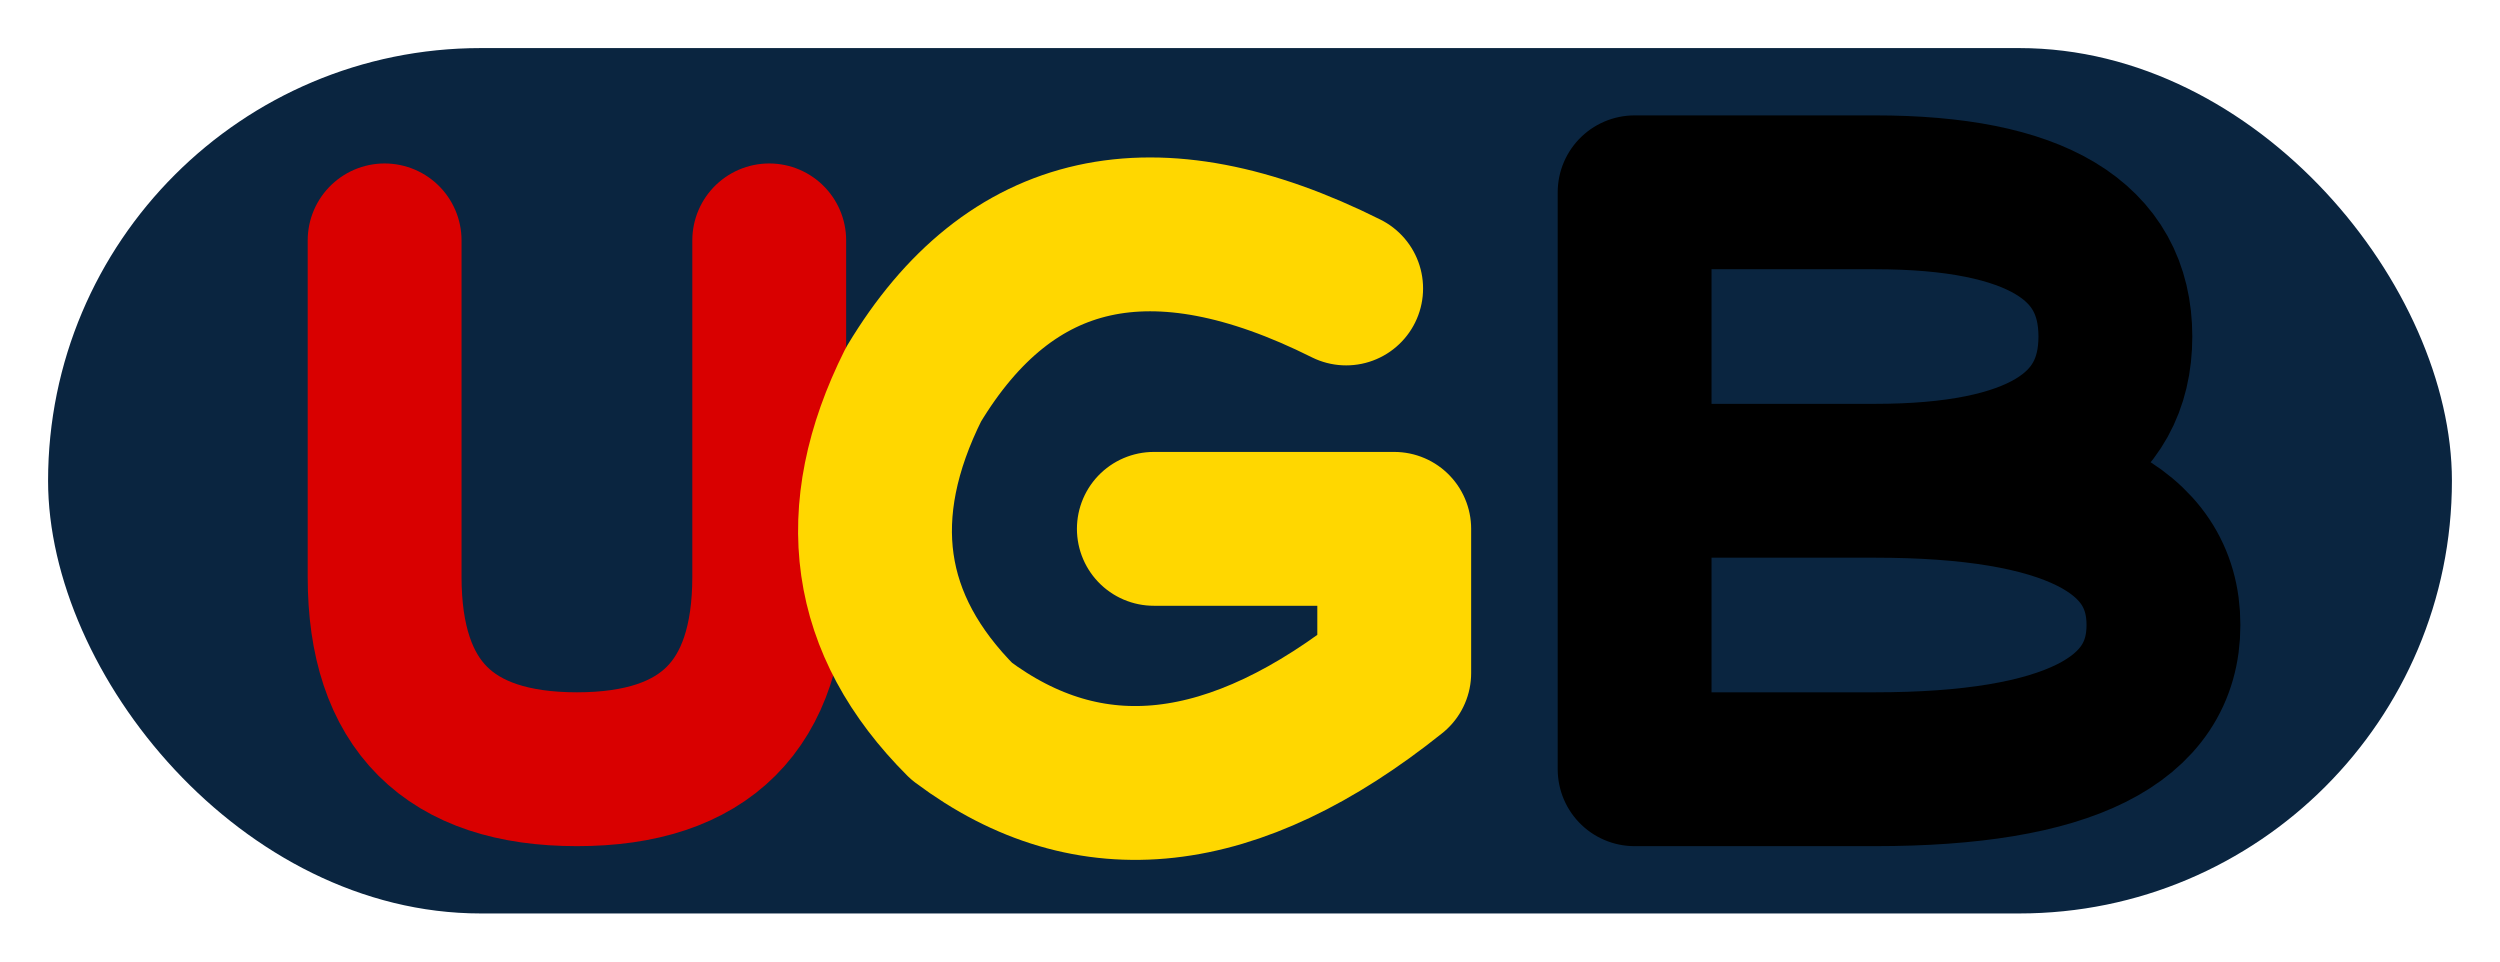
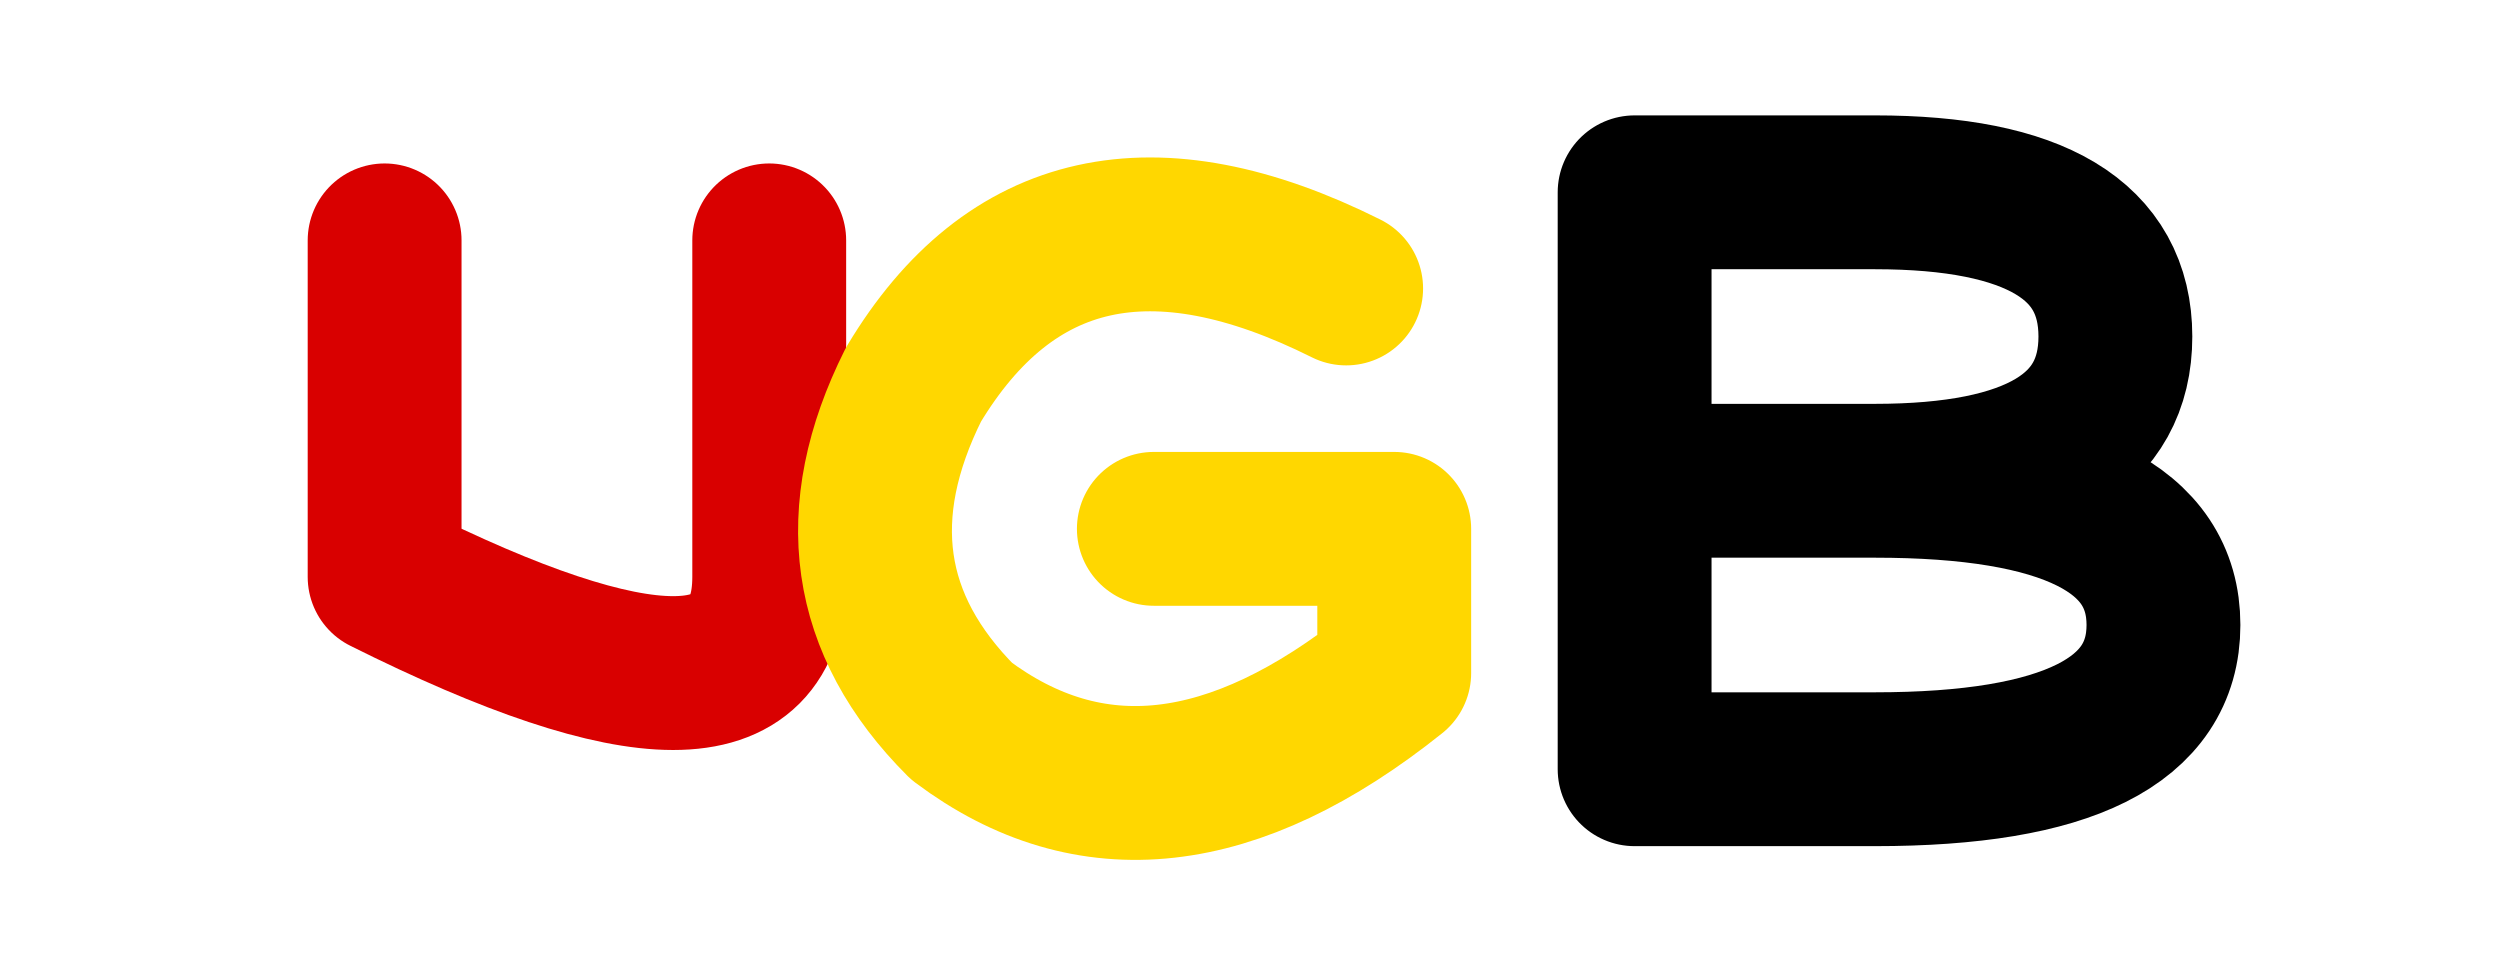
<svg xmlns="http://www.w3.org/2000/svg" viewBox="0 0 260 100">
-   <rect x="5" y="5" width="250" height="90" rx="45" ry="45" fill="#0a2540" />
-   <path d="M40 25 L40 60 Q40 80 60 80 Q80 80 80 60 L80 25" fill="none" stroke="#D90000" stroke-width="16" stroke-linecap="round" stroke-linejoin="round" />
+   <path d="M40 25 L40 60 Q80 80 80 60 L80 25" fill="none" stroke="#D90000" stroke-width="16" stroke-linecap="round" stroke-linejoin="round" />
  <path d="M140 30 Q110 15 95 40 Q85 60 100 75 Q120 90 145 70 L145 55 L120 55" fill="none" stroke="#FFD700" stroke-width="16" stroke-linecap="round" stroke-linejoin="round" />
  <path d="M170 20 L170 80 M170 20 L195 20 Q220 20 220 35 Q220 50 195 50 L170 50 L195 50 Q225 50 225 65 Q225 80 195 80 L170 80" fill="none" stroke="#000000" stroke-width="16" stroke-linecap="round" stroke-linejoin="round" />
</svg>